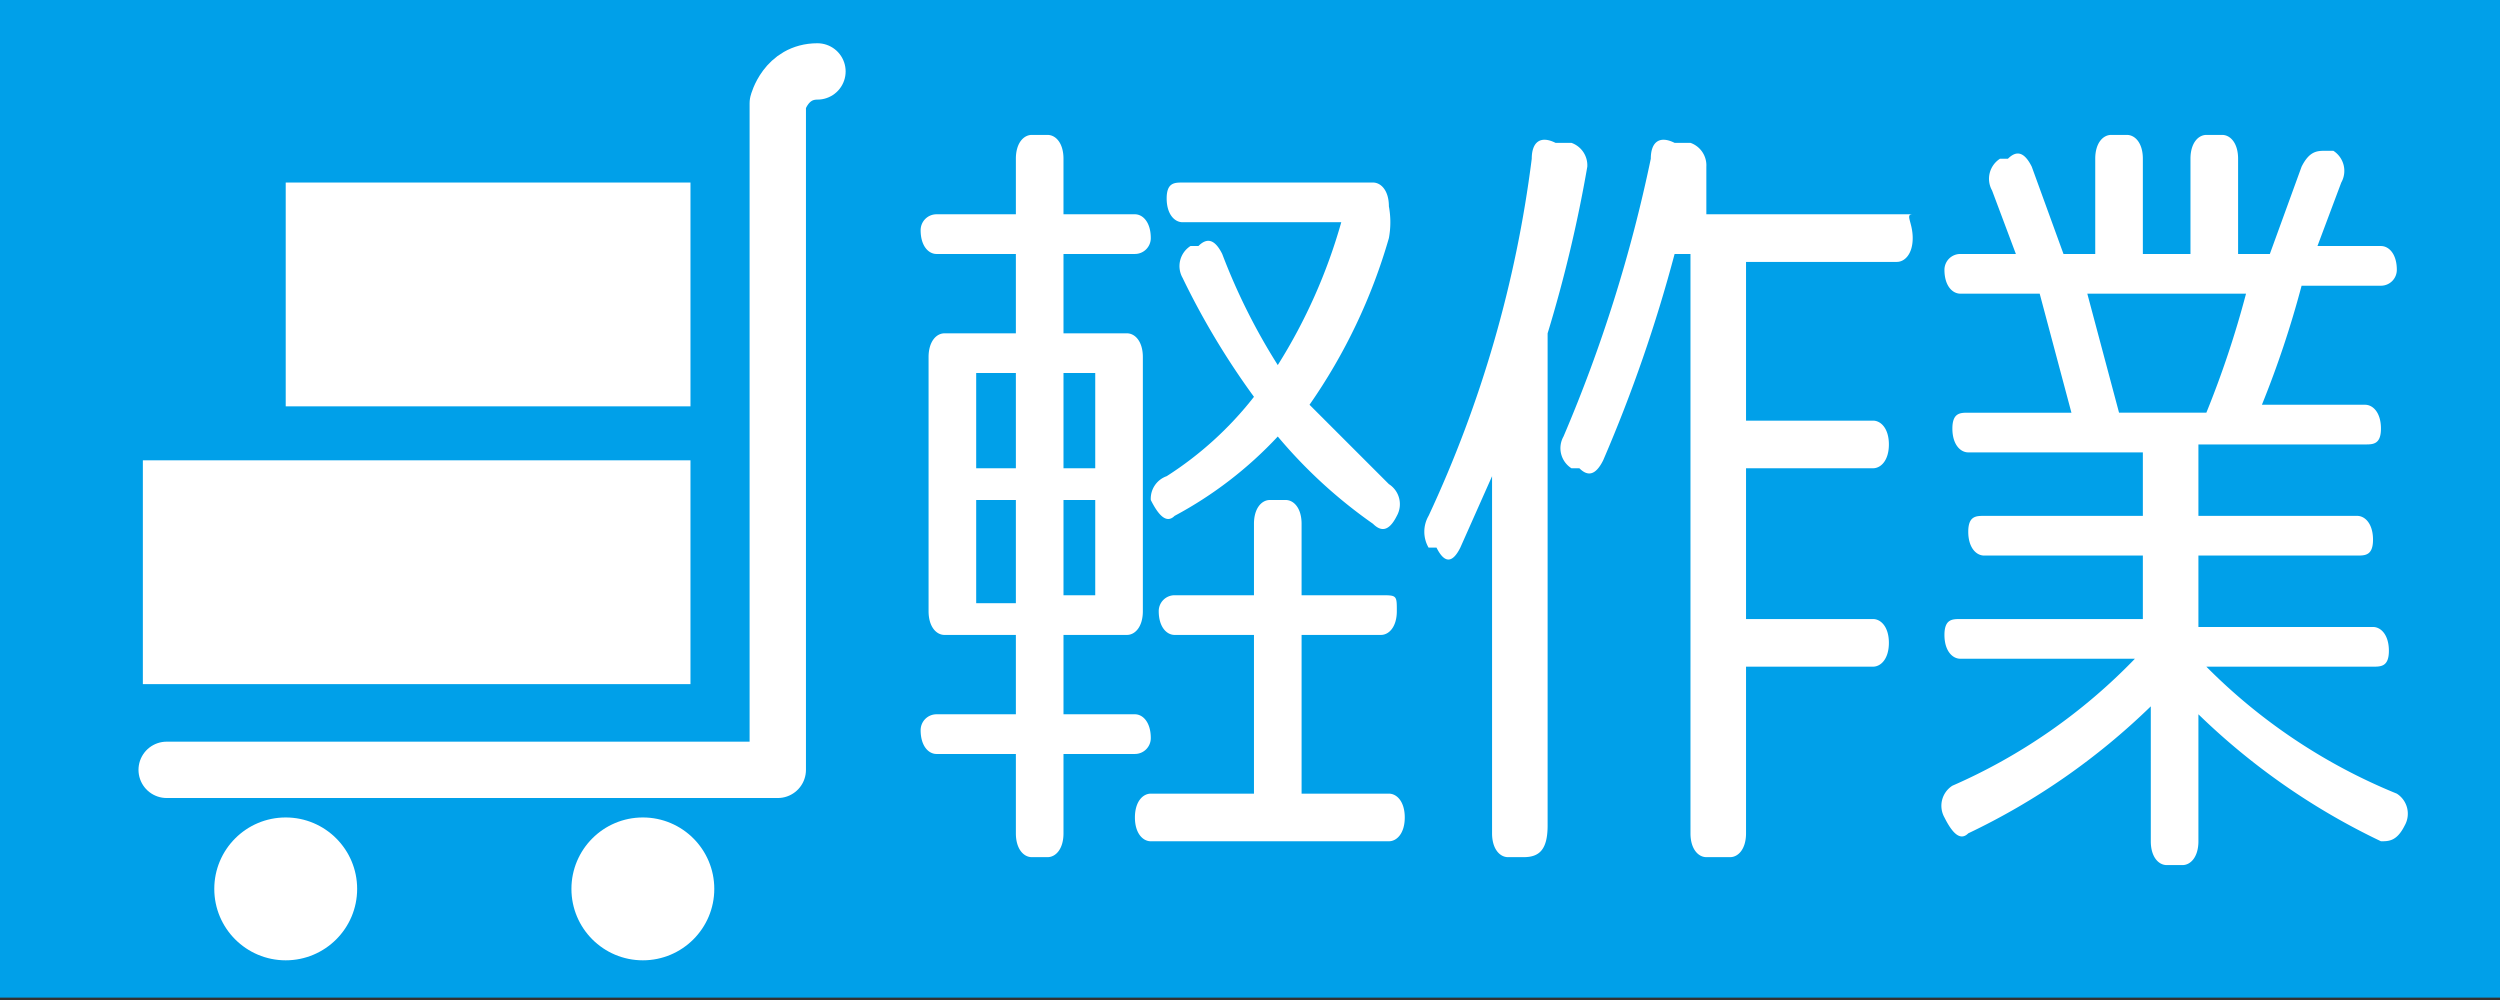
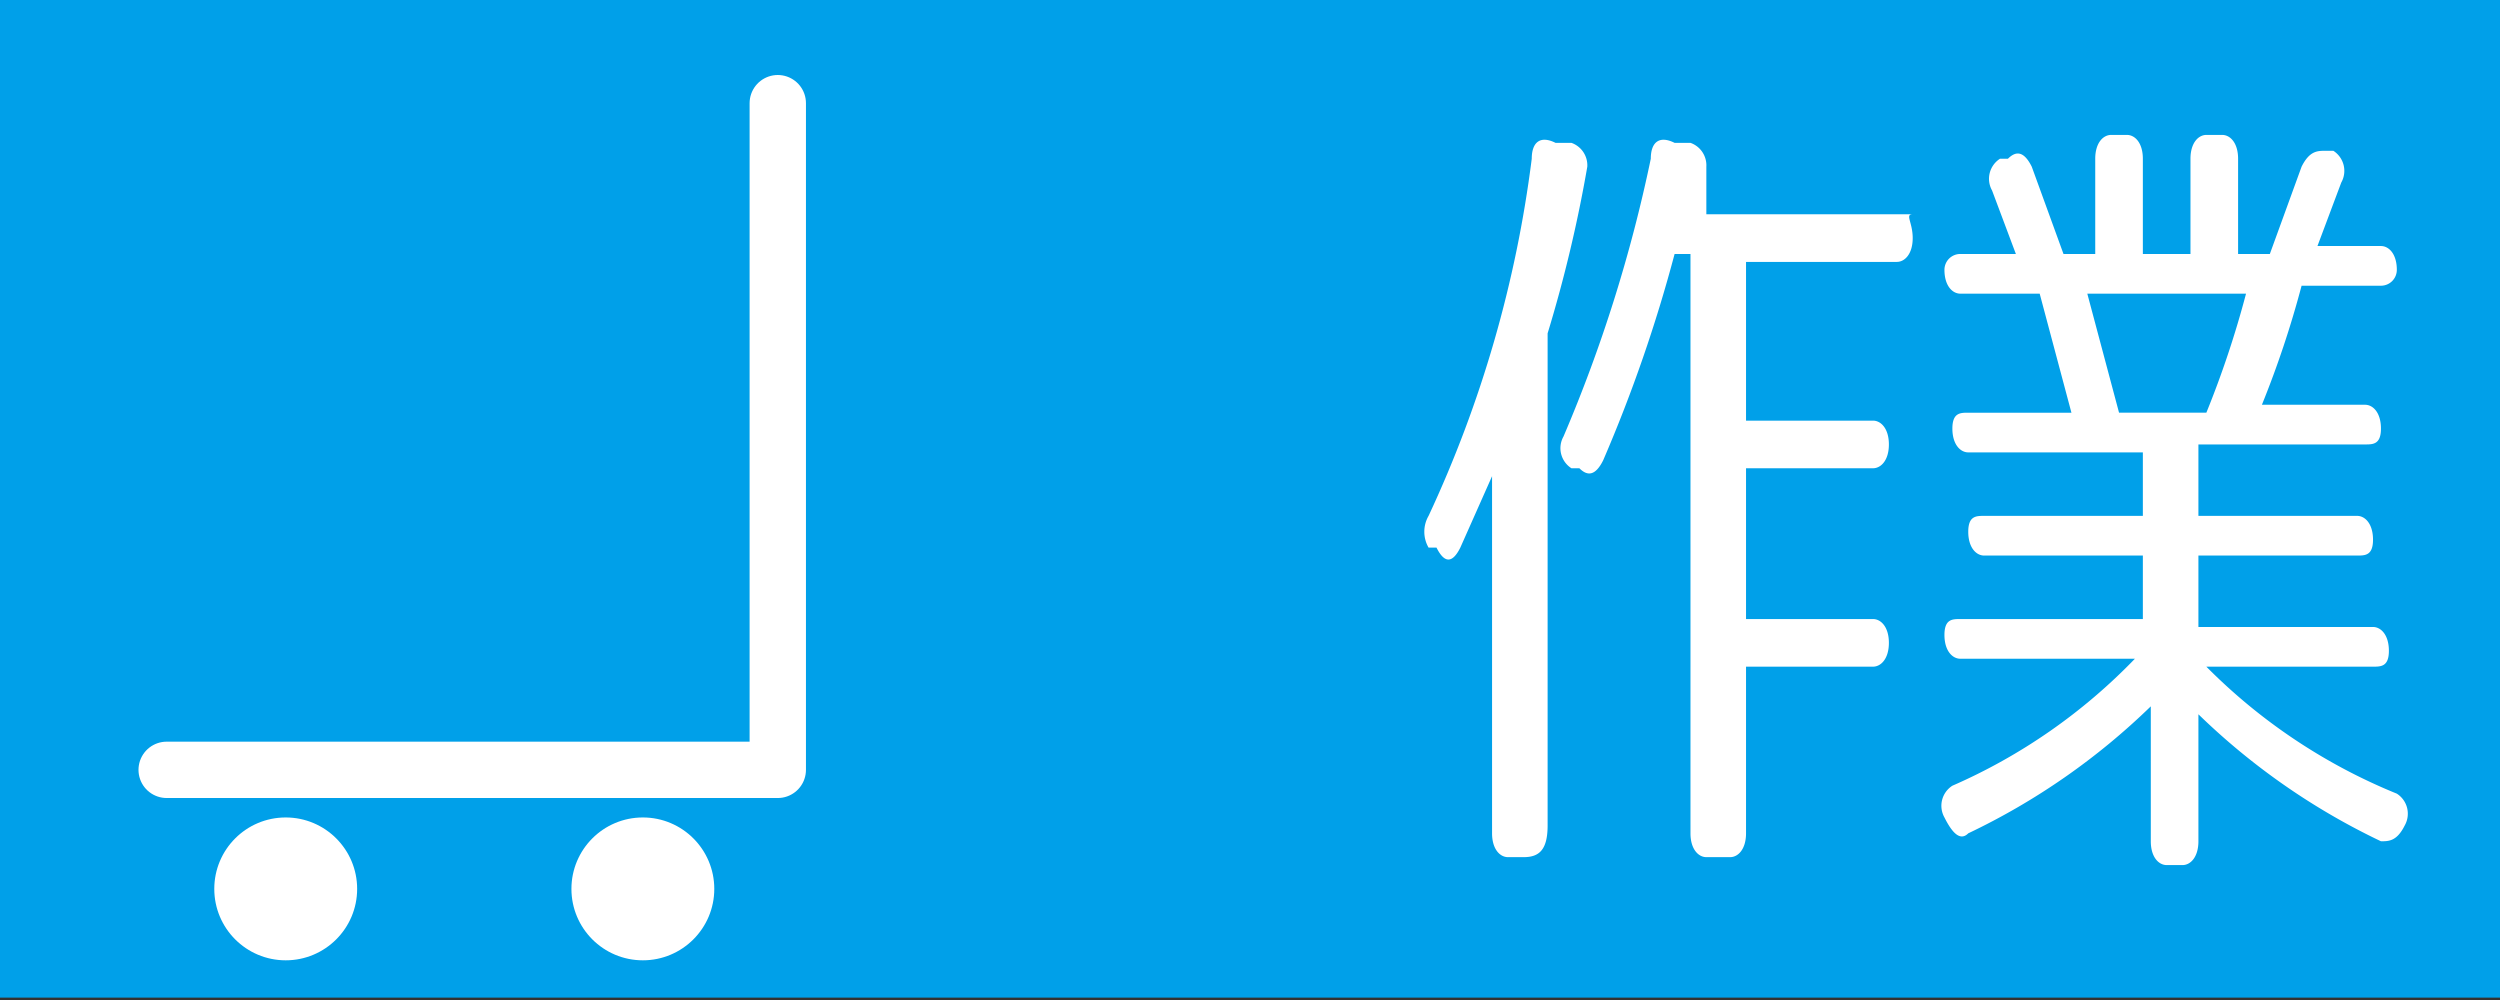
<svg xmlns="http://www.w3.org/2000/svg" viewBox="0 0 31.5 12.6">
  <rect x="0" y="0" width="31.5" height="12.6" fill="#333333" stroke="none" />
  <title>tag-easy</title>
  <g id="c56fc590-482f-45db-b6c9-039aa8345936" data-name="レイヤー 2">
    <g id="f7b61765-71e9-42a1-a39b-3acc0ccf1e13" data-name="レイヤー 1">
      <rect width="31.5" height="12.57" style="fill:#00a0e9" />
-       <path d="M11.9,8c-.1,0-.2-.1-.2-.3V4.5c0-.2.1-.3.2-.3h.9v-1h-1c-.1,0-.2-.1-.2-.3a.2.2,0,0,1,.2-.2h1V2c0-.2.1-.3.2-.3h.2c.1,0,.2.1.2.3v.7h.9c.1,0,.2.1.2.3a.2.2,0,0,1-.2.2h-.9v1h.8c.1,0,.2.1.2.3V7.7c0,.2-.1.3-.2.3h-.8V9h.9c.1,0,.2.1.2.3a.2.2,0,0,1-.2.2h-.9v1c0,.2-.1.3-.2.3H13c-.1,0-.2-.1-.2-.3v-1h-1c-.1,0-.2-.1-.2-.3a.2.2,0,0,1,.2-.2h1V8Zm.4-2.1h.5V4.7h-.5Zm0,1.7h.5V6.3h-.5Zm1.1-1.7h.4V4.7h-.4Zm0,.4V7.5h.4V6.3Zm4.2,1.4c0,.2-.1.3-.2.3h-1v2h1.1c.1,0,.2.1.2.3s-.1.3-.2.3H14.5c-.1,0-.2-.1-.2-.3s.1-.3.2-.3h1.3V8h-1c-.1,0-.2-.1-.2-.3a.2.2,0,0,1,.2-.2h1V6.6c0-.2.1-.3.2-.3h.2c.1,0,.2.1.2.3v.9h1C17.6,7.5,17.6,7.5,17.6,7.7ZM14.7,6A4.4,4.4,0,0,0,15.8,5a9.7,9.7,0,0,1-.9-1.5.3.3,0,0,1,.1-.4h.1c.1-.1.2-.1.3.1a7.8,7.8,0,0,0,.7,1.4,6.9,6.9,0,0,0,.8-1.8h-2c-.1,0-.2-.1-.2-.3s.1-.2.2-.2h2.4c.1,0,.2.1.2.3h0a1.1,1.1,0,0,1,0,.4,7.1,7.1,0,0,1-1,2.1l1,1a.3.3,0,0,1,.1.4h0c-.1.2-.2.2-.3.1a6.2,6.2,0,0,1-1.2-1.1,5,5,0,0,1-1.3,1c-.1.1-.2,0-.3-.2h0A.3.3,0,0,1,14.7,6Z" style="fill:#fff" />
      <path d="M19.2,10.8H19c-.1,0-.2-.1-.2-.3V6l-.4.9c-.1.2-.2.2-.3,0h-.1a.4.4,0,0,1,0-.4A15.1,15.1,0,0,0,19.3,2c0-.2.1-.3.3-.2h.2a.3.3,0,0,1,.2.3,17.3,17.3,0,0,1-.5,2.1v6.2C19.5,10.7,19.4,10.8,19.2,10.8ZM24.1,3c0,.2-.1.3-.2.3H22v2h1.6c.1,0,.2.1.2.3s-.1.3-.2.3H22V7.8h1.6c.1,0,.2.1.2.3s-.1.3-.2.3H22v2.1c0,.2-.1.3-.2.3h-.3c-.1,0-.2-.1-.2-.3V3.2h-.2a18.6,18.6,0,0,1-.9,2.6c-.1.2-.2.2-.3.1h-.1a.3.3,0,0,1-.1-.4,18.5,18.5,0,0,0,1.1-3.5c0-.2.1-.3.3-.2h.2a.3.3,0,0,1,.2.3v.6h2.6C24,2.7,24.1,2.8,24.1,3Z" style="fill:#fff" />
      <path d="M29.9,7.9c.1,0,.2.1.2.3s-.1.2-.2.2H27.8A7.2,7.2,0,0,0,30.2,10a.3.3,0,0,1,.1.4h0c-.1.2-.2.2-.3.2a8.6,8.6,0,0,1-2.3-1.6v1.6c0,.2-.1.3-.2.3h-.2c-.1,0-.2-.1-.2-.3V8.9a8.6,8.6,0,0,1-2.3,1.6c-.1.1-.2,0-.3-.2h0a.3.3,0,0,1,.1-.4,7.2,7.2,0,0,0,2.3-1.6H24.7c-.1,0-.2-.1-.2-.3s.1-.2.2-.2H27V7H25c-.1,0-.2-.1-.2-.3s.1-.2.2-.2h2V5.7H24.8c-.1,0-.2-.1-.2-.3s.1-.2.2-.2h1.3l-.4-1.5h-1c-.1,0-.2-.1-.2-.3a.2.2,0,0,1,.2-.2h.7l-.3-.8a.3.3,0,0,1,.1-.4h.1c.1-.1.2-.1.3.1L26,3.2h.4V2c0-.2.1-.3.2-.3h.2c.1,0,.2.1.2.3V3.2h.6V2c0-.2.1-.3.2-.3H28c.1,0,.2.1.2.3V3.2h.4l.4-1.1c.1-.2.2-.2.3-.2h.1a.3.3,0,0,1,.1.4l-.3.8H30c.1,0,.2.1.2.3a.2.2,0,0,1-.2.2H29a12.5,12.5,0,0,1-.5,1.5h1.3c.1,0,.2.1.2.3s-.1.2-.2.2H27.7v.9h2c.1,0,.2.1.2.3s-.1.2-.2.2h-2v.9ZM28.3,3.7h-2l.4,1.5h1.1A12.3,12.3,0,0,0,28.3,3.7Z" style="fill:#fff" />
-       <path d="M2.1,9.7H9.8V1.3s.1-.4.5-.4" style="fill:none;stroke:#fff;stroke-linecap:round;stroke-linejoin:round;stroke-width:0.71px" />
+       <path d="M2.1,9.7H9.8V1.3" style="fill:none;stroke:#fff;stroke-linecap:round;stroke-linejoin:round;stroke-width:0.71px" />
      <circle cx="3.6" cy="11.2" r="0.9" style="fill:#fff" />
      <circle cx="8.1" cy="11.2" r="0.9" style="fill:#fff" />
-       <rect x="1.8" y="5.8" width="6.9" height="2.82" style="fill:#fff" />
-       <rect x="3.6" y="2.3" width="5.1" height="2.82" style="fill:#fff" />
    </g>
  </g>
</svg>